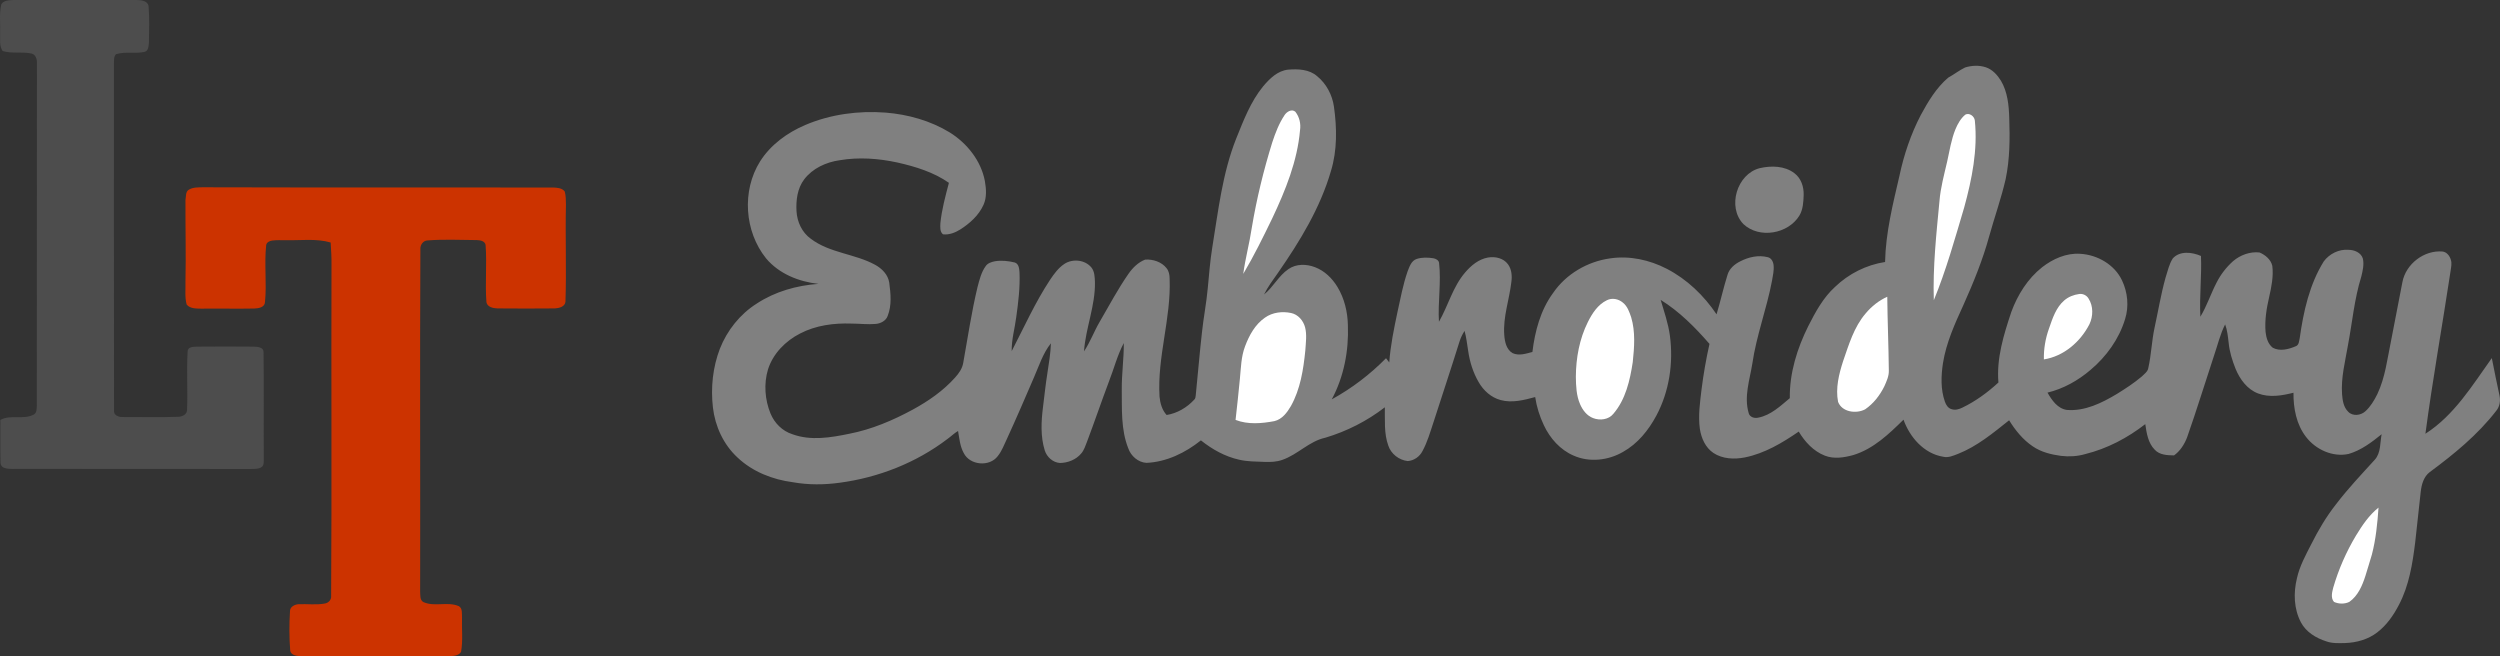
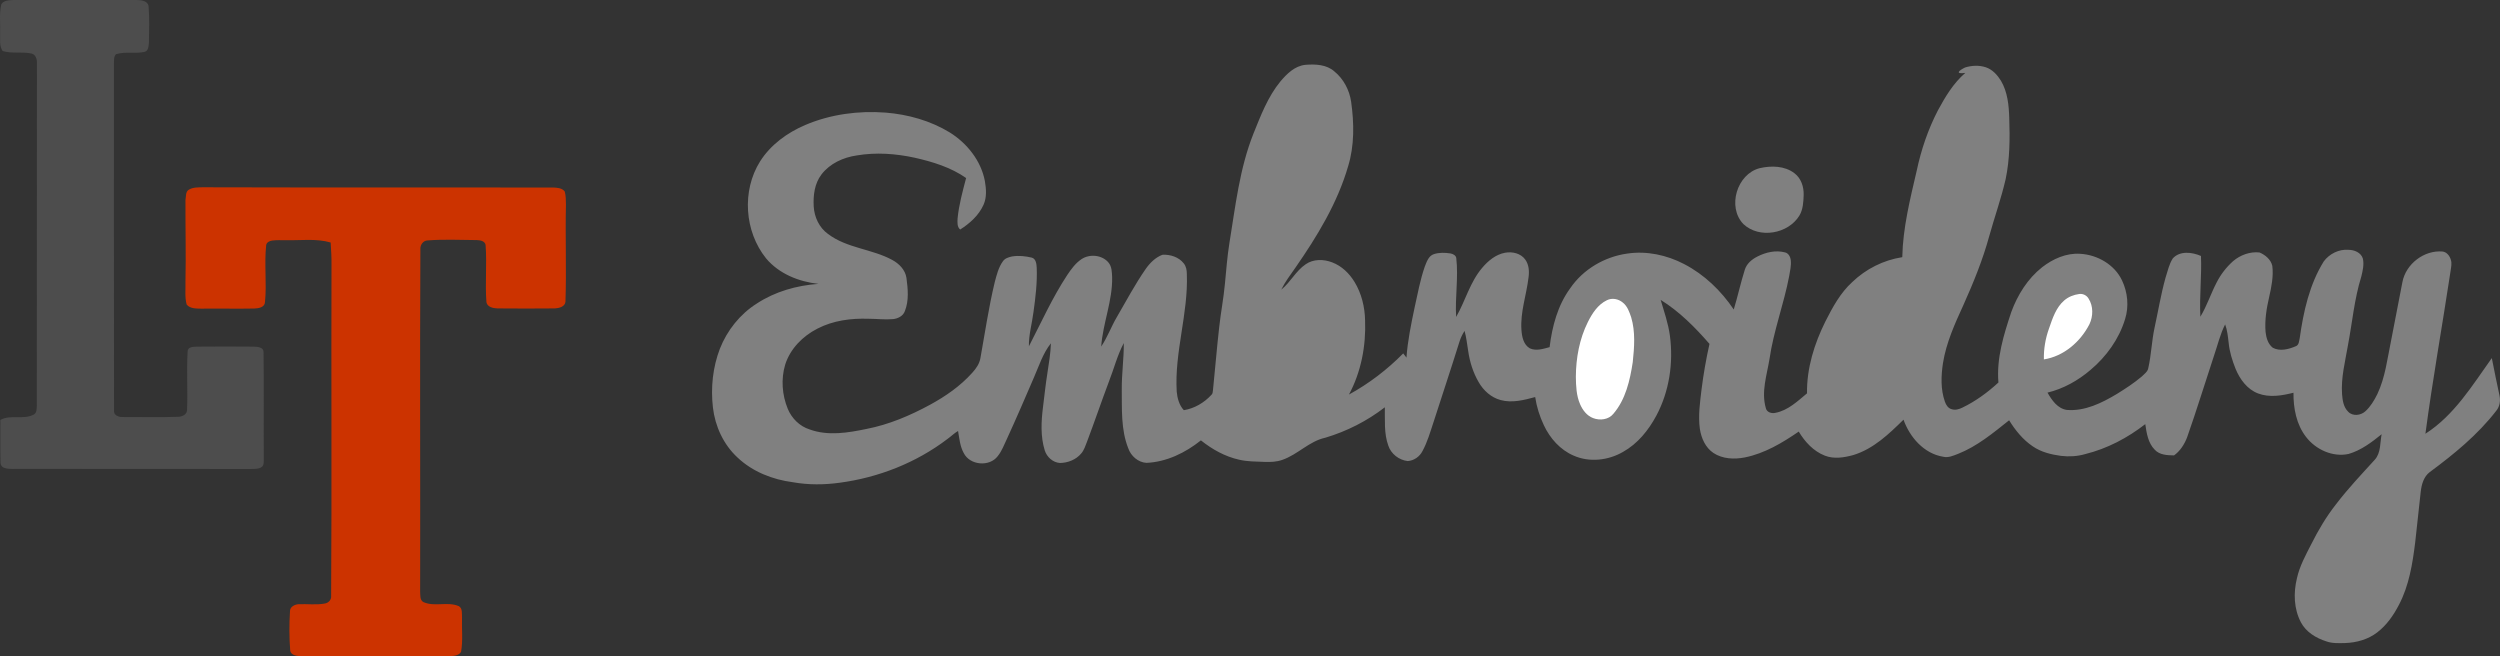
<svg xmlns="http://www.w3.org/2000/svg" version="1.1" id="Vrstva_1" x="0px" y="0px" viewBox="0 0 2078.4 545.6" style="enable-background:new 0 0 2078.4 545.6;" xml:space="preserve">
  <rect x="0" y="0" width="2078.4" height="545.6" fill="#333333" stroke="none" />
  <style type="text/css">
	.st0{fill:#808080;}
	.st1{fill:#CC3300;}
	.st2{fill:#FFFFFF;}
	.st3{fill:#4D4D4D;}
</style>
  <g>
-     <path class="st0" d="M1633.7,56.1c5.5-1.7,11.6-2,17.1-0.2c5.6,1.8,9.7,6.4,12.7,11.2c5.5,9.3,6.6,20.4,6.9,31   c0.6,17,0.5,34.2-3,50.9c-3.7,16-9.2,31.4-13.6,47.2c-5.4,19.8-13.2,38.9-21.6,57.6c-7.1,15.5-14.2,31.2-16.9,48.1   c-1.6,10.6-2,21.8,1.6,32c0.9,2.7,2.7,5.6,5.7,6.3c3,1,6.1,0,8.8-1.3c11-5.3,21-12.6,30-20.9c-1.7-20.1,4.4-39.7,10.7-58.6   c5.2-14.2,13.6-27.7,25.6-37.2c9-7,20.2-12,31.7-11.2c14.3,0.8,28.6,9,34.8,22.2c4.7,9.9,5.8,21.6,2.5,32.1   c-5,16.5-15.5,31.1-28.7,42.2c-10.3,8.8-22.5,15.7-35.8,18.9c3.6,6.3,8.4,13.3,16.1,14.4c15,1.2,29.1-5.8,41.6-13.3   c7.1-4.4,14.2-9,20.7-14.5c2.1-2.1,4.9-4,5.4-7c2.5-11,2.8-22.4,5.2-33.5c3-13.8,5.3-27.8,9.1-41.5c1.8-5.4,2.9-11.3,6.1-16.2   c5.9-6.5,16.1-5.2,23.4-2c0.7,16.9-1.4,33.7-0.5,50.5c5.4-8.9,8.6-19,13.4-28.2c3.4-6.8,8.1-12.9,13.8-18c6-5.1,14.1-8.1,22-7.2   c4.7,2,9.4,5.8,10.6,11.1c1.1,8.7-0.7,17.4-2.6,25.9c-2.2,9.5-3.8,19.3-3,29c0.5,4.8,2,10.1,6,13.2c5.9,3.2,13.1,1.3,19-1.2   c2.9-1,2.8-4.4,3.4-6.8c3.1-22.1,8.1-44.7,20-63.8c4.7-6.3,12.6-10.3,20.6-9.6c4.8,0,10.4,2.3,11.9,7.3c1.1,4.9-0.1,10-1.3,14.9   c-5.8,18.6-7.5,38.1-11.1,57.1c-2.3,13.5-5.9,27-4.9,40.8c0.4,5.1,1.2,10.7,5.1,14.5c3.8,4,10.5,3.1,14.3-0.4   c4.3-3.9,7.3-9,9.9-14.2c6.6-13.9,8.3-29.3,11.4-44.2c3.1-16.4,6.3-32.7,9.5-49.1c2.9-15,18-26.6,33.3-25.3c3.5,0.4,6,3.6,6.9,6.8   c1.1,3.1,0.2,6.4-0.2,9.5c-6.8,45.1-14.9,90-20.9,135.2c24-15.4,39-40.2,55.2-62.9c2,10.4,4.2,20.8,6.4,31.2   c0.9,4.3,0.2,9.1-2.7,12.6c-15.4,19.9-35,36-55.2,50.9c-5.1,3.8-6.9,10.3-7.6,16.4c-1.5,14-3.1,28.1-4.6,42.1   c-2.2,17.8-5.1,35.9-13.5,51.9c-4.5,8.7-10.2,16.9-18,22.9c-7.6,5.9-17.3,8.6-26.8,8.9c-5.2,0.1-10.6,0.4-15.6-1.4   c-8.5-2.7-16.8-7.7-21.1-15.8c-5.9-11.2-6.3-24.6-3.3-36.7c2.2-10,7.2-19.1,11.8-28.1c5.9-11.8,12.6-23.1,20.7-33.4   c9.9-13,21.2-24.9,32.2-37c5.2-5.8,4.3-14.1,5.7-21.2c-8.3,6.7-17.1,13.4-27.5,16.4c-13.2,2.8-27.2-3.6-35.3-14.1   c-8.1-10.4-10.6-23.9-10.5-36.8c-9.5,2.4-19.9,4.2-29.4,0.6c-9-3.4-15.1-11.7-18.7-20.4c-2.8-7-5.1-14.3-5.8-21.9   c-0.6-5.1-1.1-10.3-2.9-15.1c-4.1,8-6.1,16.8-9,25.2c-7.6,22.9-14.6,45.9-22.6,68.6c-2.2,5.8-5.8,11.5-10.9,15.1   c-5.5-0.1-12-0.3-16-4.7c-5.6-5.6-6.8-13.8-7.9-21.3c-14.8,11.5-31.7,20.4-49.9,24.9c-6.5,1.9-13.4,2.3-20.1,1.5   c-8.2-1.1-16.5-3.1-23.5-7.9c-8.2-5.5-14.5-13.3-19.7-21.7c-13.2,10.5-26.5,21.6-42.4,27.9c-4,1.5-8.1,3.5-12.5,2.4   c-15.9-2.6-27.7-16.2-32.9-30.8c-12.1,11.9-25,24.3-41.7,29.4c-7.6,2.1-16.1,3.5-23.7,0.5c-9.5-3.7-16.6-11.5-21.7-20   c-13.7,9.4-28.4,18.2-44.9,21.5c-8.7,1.7-18.4,1.3-26-3.7c-6.7-4.5-10.1-12.3-11.3-20c-1.5-11,0.1-22,1.4-32.9   c1.6-12.7,3.8-25.3,6.6-37.8c-12-13.8-25-26.9-40.6-36.6c2.9,9.8,6.3,19.5,7.7,29.8c3,22.6-0.5,46.3-11.3,66.5   c-6.5,12.1-15.5,23.3-27.7,30.1c-12.2,7.1-27.9,8.9-41,3.1c-11.2-4.8-19.7-14.4-24.8-25.3c-3.5-7.4-6-15.3-7.2-23.4   c-9.3,2.5-19.1,5.1-28.7,2.5c-7.9-2.1-14.3-7.9-18.3-14.9c-4.6-7.9-7.4-16.8-8.7-25.9c-0.9-5.6-1.5-11.2-3-16.7   c-1.8,2.7-3.2,5.7-4.2,8.8c-7,22.5-14.5,44.9-21.7,67.3c-2.7,8.1-5,16.3-9.1,23.8c-2.3,4.6-7.1,8-12.3,8.3   c-7.2-0.8-13.8-5.9-16.1-12.8c-3.7-10.2-2.7-21.2-2.9-31.9c-14.7,11.4-31.7,20-49.5,25.3c-13.4,2.9-22.9,14-35.7,18.4   c-4.7,1.7-9.8,1.9-14.8,1.7c-7-0.3-14.1-0.2-21-1.8c-11.8-2.6-22.5-8.6-31.9-16.1c-12.9,10.3-28.6,18-45.3,18.7   c-6.9-0.4-12.9-5.7-15.1-12.1c-6.2-15.6-5.2-32.7-5.4-49.1c-0.1-12.8,1.8-25.6,1.7-38.4c-5.4,10.1-8.2,21.4-12.4,32.1   c-6.2,16.5-11.9,33.2-18.1,49.7c-1.4,3.5-2.5,7.3-5,10.1c-4.3,5.1-11,7.7-17.6,7.8c-5.9-0.4-10.9-5-12.6-10.4   c-3.6-11.6-3-24-1.5-35.9c1.2-9.3,2.1-18.6,3.6-27.9c1.3-8.4,2.7-16.8,3-25.3c-6.7,8.4-9.9,18.8-14.2,28.6   c-7.3,17-14.6,33.9-22.3,50.7c-2.4,4.9-4.2,10.2-7.7,14.5c-6.8,9.1-23.2,7.7-28.3-2.6c-3.1-5.6-3.6-12.1-4.7-18.3   c-3.2,1.8-5.9,4.6-8.9,6.7c-25.9,19.7-57.2,32-89.4,36.3c-12.9,1.8-26.1,1.9-39-0.4c-16.9-2.2-33.5-8.7-46-20.5   c-11.7-10.8-18.7-26-20.5-41.7c-1.9-16.4-0.1-33.4,5.8-48.8c6-15.2,16.7-28.7,30.6-37.5c15.2-10,33.2-15.1,51.3-16.4   c-16.3-1.8-32.8-8.4-43.5-21.2c-18-22.4-20.3-56.2-5-80.6c8.8-13.9,22.6-23.9,37.6-30.3c20.9-8.9,44.1-12,66.7-10.3   c18.7,1.5,37.3,6.7,53.4,16.5c14.4,9,26,23.5,29.2,40.4c1.1,6.5,1.7,13.5-1.1,19.7c-3.9,8.8-11.4,15.5-19.4,20.6   c-4.2,2.6-9.2,4.6-14.3,4c-2.7-2.1-2.3-6-2.2-9.1c1.1-11.4,4.2-22.6,7.1-33.7c-12.7-8.9-27.8-13.5-42.8-16.9   c-15.7-3.4-32.1-4.6-48-1.9c-11.3,1.6-22.5,6.7-29.5,15.9c-5.7,7.5-6.9,17.3-6.4,26.5c0.5,8.9,4.6,17.7,11.9,22.9   c15.7,11.9,36.5,12.4,53.4,21.6c5.7,3.1,10.8,8.2,11.8,14.9c1.2,9.1,2.2,18.8-1.3,27.6c-1.4,4.1-5.8,6.3-9.9,6.7   c-6.7,0.6-13.5-0.3-20.2-0.3c-14.6-0.5-29.5,1.4-42.6,8.2c-12.2,6.2-22.6,16.7-26.8,29.9c-3.6,12-2.6,25.2,2.1,36.7   c3.3,8,9.9,14.6,18.2,17.2c15.3,5.6,31.9,2.8,47.3-0.4c18.6-3.6,36.2-11.1,52.8-20.1c13-7.1,25.3-15.6,35.2-26.7   c3.1-3.4,5.9-7.4,6.7-12.1c3.8-21.1,6.9-42.3,11.9-63.1c1.6-6,3.1-12.3,6.8-17.4c1.7-2.5,4.8-3.4,7.6-4c5.5-0.9,11.1-0.3,16.5,1   c3.5,1.1,3.8,5.3,4,8.4c0.5,12.4-1,24.7-2.7,36.9c-1.2,9.5-4,18.8-3.8,28.4c10.3-19.9,19.5-40.5,31.9-59.3   c3.3-4.9,6.9-9.9,11.9-13.2c6.8-4.5,17.1-3.5,22.4,2.9c2.8,3.4,2.8,8,3,12.2c0.4,19.6-7.7,38.1-9.1,57.6c5.2-7.7,8.3-16.5,13-24.5   c7.8-13.4,15.1-27.2,24-40c3.5-5,8.1-9.6,13.9-11.8c6.5-0.4,13.6,1.9,17.7,7.1c2,2.4,2.6,5.7,2.6,8.8c1.3,33-10.4,65-8.4,98   c0.5,5.4,2.1,11.2,5.9,15.3c8.8-1.4,16.9-6.2,22.9-12.7c1.1-0.9,1.1-2.3,1.3-3.6c1.8-17.5,3.2-35.1,5.2-52.6   c1.3-12.2,3.7-24.2,4.8-36.5c1.1-11.2,1.9-22.4,3.7-33.5c5-30.6,8.4-61.8,19.9-90.8c6.1-15.1,12-30.8,22.5-43.6   c5.4-6.4,12-12.9,20.7-13.8c8.3-0.7,17.7-0.3,24.2,5.5c7.6,6.2,12.5,15.5,13.9,25.2c2.5,17.8,2.8,36.3-2.5,53.6   c-8.9,30.7-25.7,58.2-43.8,84.3c-4.2,6-8.6,11.8-11.8,18.3c7.7-6.1,12-15.5,20.3-21.1c6.4-4.5,15-4.3,22-1.6   c8,3,14.3,9.2,18.7,16.4c5.8,9.6,8.5,20.8,8.7,31.9c0.8,21.2-3.3,42.8-13.4,61.6c16.6-9.1,31.8-20.7,45.1-34.2   c0.9,1.2,1.8,2.3,2.7,3.5c1-14.1,3.9-28,6.8-41.8c2.5-11.3,4.6-22.8,8.4-33.8c1.6-4,3.1-8.9,7.5-10.4c4.5-1.5,9.4-1.3,14-0.6   c2,0.4,4.4,1.6,4.7,3.8c1.9,16.3-1.1,32.7-0.1,49c7.7-13.4,11.5-29,21.7-40.9c5-5.9,11.3-11.1,19-12.5c6-1.1,13,0.5,16.7,5.6   c3.1,4.2,3.5,9.8,2.8,14.8c-1.7,14.7-7,29-5.9,43.9c0.4,5.6,1.7,12.2,7,15.2c5.3,2.4,11.1,0.4,16.4-1c2.1-17.2,6.7-34.7,17.1-48.9   c10.8-15.9,28.7-26.3,47.5-28.9c16.1-2.4,32.8,1.2,47.2,8.7c16.8,8.7,30.8,22.2,41.3,37.8c3.3-10.9,5.7-22,9.1-32.8   c1.5-5.2,5.9-8.9,10.5-11.2c7-3.6,15.2-5.5,22.9-3.5c3,0.6,4.6,3.7,4.9,6.6c0.5,4.4-0.6,8.7-1.3,13c-4.4,23.3-13,45.6-16.4,69.1   c-2.2,13.5-7,27.3-3,40.9c0.8,3.4,4.9,4.6,8,3.8c10.4-2,18.4-9.7,26.2-16.2c-0.3-20.9,6.1-41.3,15.3-59.8   c6-11.8,12.4-23.7,22.3-32.7c11.3-10.9,26-18.3,41.6-20.7c0.5-24.4,6.5-48.2,12-71.9c3.7-17.4,9.4-34.3,17.6-50.1   c6.1-11.3,12.9-22.7,22.8-31.2C1624.7,61.8,1628.9,58.4,1633.7,56.1L1633.7,56.1z" />
+     <path class="st0" d="M1633.7,56.1c5.5-1.7,11.6-2,17.1-0.2c5.6,1.8,9.7,6.4,12.7,11.2c5.5,9.3,6.6,20.4,6.9,31   c0.6,17,0.5,34.2-3,50.9c-3.7,16-9.2,31.4-13.6,47.2c-5.4,19.8-13.2,38.9-21.6,57.6c-7.1,15.5-14.2,31.2-16.9,48.1   c-1.6,10.6-2,21.8,1.6,32c0.9,2.7,2.7,5.6,5.7,6.3c3,1,6.1,0,8.8-1.3c11-5.3,21-12.6,30-20.9c-1.7-20.1,4.4-39.7,10.7-58.6   c5.2-14.2,13.6-27.7,25.6-37.2c9-7,20.2-12,31.7-11.2c14.3,0.8,28.6,9,34.8,22.2c4.7,9.9,5.8,21.6,2.5,32.1   c-5,16.5-15.5,31.1-28.7,42.2c-10.3,8.8-22.5,15.7-35.8,18.9c3.6,6.3,8.4,13.3,16.1,14.4c15,1.2,29.1-5.8,41.6-13.3   c7.1-4.4,14.2-9,20.7-14.5c2.1-2.1,4.9-4,5.4-7c2.5-11,2.8-22.4,5.2-33.5c3-13.8,5.3-27.8,9.1-41.5c1.8-5.4,2.9-11.3,6.1-16.2   c5.9-6.5,16.1-5.2,23.4-2c0.7,16.9-1.4,33.7-0.5,50.5c5.4-8.9,8.6-19,13.4-28.2c3.4-6.8,8.1-12.9,13.8-18c6-5.1,14.1-8.1,22-7.2   c4.7,2,9.4,5.8,10.6,11.1c1.1,8.7-0.7,17.4-2.6,25.9c-2.2,9.5-3.8,19.3-3,29c0.5,4.8,2,10.1,6,13.2c5.9,3.2,13.1,1.3,19-1.2   c2.9-1,2.8-4.4,3.4-6.8c3.1-22.1,8.1-44.7,20-63.8c4.7-6.3,12.6-10.3,20.6-9.6c4.8,0,10.4,2.3,11.9,7.3c1.1,4.9-0.1,10-1.3,14.9   c-5.8,18.6-7.5,38.1-11.1,57.1c-2.3,13.5-5.9,27-4.9,40.8c0.4,5.1,1.2,10.7,5.1,14.5c3.8,4,10.5,3.1,14.3-0.4   c4.3-3.9,7.3-9,9.9-14.2c6.6-13.9,8.3-29.3,11.4-44.2c3.1-16.4,6.3-32.7,9.5-49.1c2.9-15,18-26.6,33.3-25.3c3.5,0.4,6,3.6,6.9,6.8   c1.1,3.1,0.2,6.4-0.2,9.5c-6.8,45.1-14.9,90-20.9,135.2c24-15.4,39-40.2,55.2-62.9c2,10.4,4.2,20.8,6.4,31.2   c0.9,4.3,0.2,9.1-2.7,12.6c-15.4,19.9-35,36-55.2,50.9c-5.1,3.8-6.9,10.3-7.6,16.4c-1.5,14-3.1,28.1-4.6,42.1   c-2.2,17.8-5.1,35.9-13.5,51.9c-4.5,8.7-10.2,16.9-18,22.9c-7.6,5.9-17.3,8.6-26.8,8.9c-5.2,0.1-10.6,0.4-15.6-1.4   c-8.5-2.7-16.8-7.7-21.1-15.8c-5.9-11.2-6.3-24.6-3.3-36.7c2.2-10,7.2-19.1,11.8-28.1c5.9-11.8,12.6-23.1,20.7-33.4   c9.9-13,21.2-24.9,32.2-37c5.2-5.8,4.3-14.1,5.7-21.2c-8.3,6.7-17.1,13.4-27.5,16.4c-13.2,2.8-27.2-3.6-35.3-14.1   c-8.1-10.4-10.6-23.9-10.5-36.8c-9.5,2.4-19.9,4.2-29.4,0.6c-9-3.4-15.1-11.7-18.7-20.4c-2.8-7-5.1-14.3-5.8-21.9   c-0.6-5.1-1.1-10.3-2.9-15.1c-4.1,8-6.1,16.8-9,25.2c-7.6,22.9-14.6,45.9-22.6,68.6c-2.2,5.8-5.8,11.5-10.9,15.1   c-5.5-0.1-12-0.3-16-4.7c-5.6-5.6-6.8-13.8-7.9-21.3c-14.8,11.5-31.7,20.4-49.9,24.9c-6.5,1.9-13.4,2.3-20.1,1.5   c-8.2-1.1-16.5-3.1-23.5-7.9c-8.2-5.5-14.5-13.3-19.7-21.7c-13.2,10.5-26.5,21.6-42.4,27.9c-4,1.5-8.1,3.5-12.5,2.4   c-15.9-2.6-27.7-16.2-32.9-30.8c-12.1,11.9-25,24.3-41.7,29.4c-7.6,2.1-16.1,3.5-23.7,0.5c-9.5-3.7-16.6-11.5-21.7-20   c-13.7,9.4-28.4,18.2-44.9,21.5c-8.7,1.7-18.4,1.3-26-3.7c-6.7-4.5-10.1-12.3-11.3-20c-1.5-11,0.1-22,1.4-32.9   c1.6-12.7,3.8-25.3,6.6-37.8c-12-13.8-25-26.9-40.6-36.6c2.9,9.8,6.3,19.5,7.7,29.8c3,22.6-0.5,46.3-11.3,66.5   c-6.5,12.1-15.5,23.3-27.7,30.1c-12.2,7.1-27.9,8.9-41,3.1c-11.2-4.8-19.7-14.4-24.8-25.3c-3.5-7.4-6-15.3-7.2-23.4   c-9.3,2.5-19.1,5.1-28.7,2.5c-7.9-2.1-14.3-7.9-18.3-14.9c-4.6-7.9-7.4-16.8-8.7-25.9c-0.9-5.6-1.5-11.2-3-16.7   c-1.8,2.7-3.2,5.7-4.2,8.8c-7,22.5-14.5,44.9-21.7,67.3c-2.7,8.1-5,16.3-9.1,23.8c-2.3,4.6-7.1,8-12.3,8.3   c-7.2-0.8-13.8-5.9-16.1-12.8c-3.7-10.2-2.7-21.2-2.9-31.9c-14.7,11.4-31.7,20-49.5,25.3c-13.4,2.9-22.9,14-35.7,18.4   c-4.7,1.7-9.8,1.9-14.8,1.7c-7-0.3-14.1-0.2-21-1.8c-11.8-2.6-22.5-8.6-31.9-16.1c-12.9,10.3-28.6,18-45.3,18.7   c-6.9-0.4-12.9-5.7-15.1-12.1c-6.2-15.6-5.2-32.7-5.4-49.1c-0.1-12.8,1.8-25.6,1.7-38.4c-5.4,10.1-8.2,21.4-12.4,32.1   c-6.2,16.5-11.9,33.2-18.1,49.7c-1.4,3.5-2.5,7.3-5,10.1c-4.3,5.1-11,7.7-17.6,7.8c-5.9-0.4-10.9-5-12.6-10.4   c-3.6-11.6-3-24-1.5-35.9c1.2-9.3,2.1-18.6,3.6-27.9c1.3-8.4,2.7-16.8,3-25.3c-6.7,8.4-9.9,18.8-14.2,28.6   c-7.3,17-14.6,33.9-22.3,50.7c-2.4,4.9-4.2,10.2-7.7,14.5c-6.8,9.1-23.2,7.7-28.3-2.6c-3.1-5.6-3.6-12.1-4.7-18.3   c-3.2,1.8-5.9,4.6-8.9,6.7c-25.9,19.7-57.2,32-89.4,36.3c-12.9,1.8-26.1,1.9-39-0.4c-16.9-2.2-33.5-8.7-46-20.5   c-11.7-10.8-18.7-26-20.5-41.7c-1.9-16.4-0.1-33.4,5.8-48.8c6-15.2,16.7-28.7,30.6-37.5c15.2-10,33.2-15.1,51.3-16.4   c-16.3-1.8-32.8-8.4-43.5-21.2c-18-22.4-20.3-56.2-5-80.6c8.8-13.9,22.6-23.9,37.6-30.3c20.9-8.9,44.1-12,66.7-10.3   c18.7,1.5,37.3,6.7,53.4,16.5c14.4,9,26,23.5,29.2,40.4c1.1,6.5,1.7,13.5-1.1,19.7c-3.9,8.8-11.4,15.5-19.4,20.6   c-2.7-2.1-2.3-6-2.2-9.1c1.1-11.4,4.2-22.6,7.1-33.7c-12.7-8.9-27.8-13.5-42.8-16.9   c-15.7-3.4-32.1-4.6-48-1.9c-11.3,1.6-22.5,6.7-29.5,15.9c-5.7,7.5-6.9,17.3-6.4,26.5c0.5,8.9,4.6,17.7,11.9,22.9   c15.7,11.9,36.5,12.4,53.4,21.6c5.7,3.1,10.8,8.2,11.8,14.9c1.2,9.1,2.2,18.8-1.3,27.6c-1.4,4.1-5.8,6.3-9.9,6.7   c-6.7,0.6-13.5-0.3-20.2-0.3c-14.6-0.5-29.5,1.4-42.6,8.2c-12.2,6.2-22.6,16.7-26.8,29.9c-3.6,12-2.6,25.2,2.1,36.7   c3.3,8,9.9,14.6,18.2,17.2c15.3,5.6,31.9,2.8,47.3-0.4c18.6-3.6,36.2-11.1,52.8-20.1c13-7.1,25.3-15.6,35.2-26.7   c3.1-3.4,5.9-7.4,6.7-12.1c3.8-21.1,6.9-42.3,11.9-63.1c1.6-6,3.1-12.3,6.8-17.4c1.7-2.5,4.8-3.4,7.6-4c5.5-0.9,11.1-0.3,16.5,1   c3.5,1.1,3.8,5.3,4,8.4c0.5,12.4-1,24.7-2.7,36.9c-1.2,9.5-4,18.8-3.8,28.4c10.3-19.9,19.5-40.5,31.9-59.3   c3.3-4.9,6.9-9.9,11.9-13.2c6.8-4.5,17.1-3.5,22.4,2.9c2.8,3.4,2.8,8,3,12.2c0.4,19.6-7.7,38.1-9.1,57.6c5.2-7.7,8.3-16.5,13-24.5   c7.8-13.4,15.1-27.2,24-40c3.5-5,8.1-9.6,13.9-11.8c6.5-0.4,13.6,1.9,17.7,7.1c2,2.4,2.6,5.7,2.6,8.8c1.3,33-10.4,65-8.4,98   c0.5,5.4,2.1,11.2,5.9,15.3c8.8-1.4,16.9-6.2,22.9-12.7c1.1-0.9,1.1-2.3,1.3-3.6c1.8-17.5,3.2-35.1,5.2-52.6   c1.3-12.2,3.7-24.2,4.8-36.5c1.1-11.2,1.9-22.4,3.7-33.5c5-30.6,8.4-61.8,19.9-90.8c6.1-15.1,12-30.8,22.5-43.6   c5.4-6.4,12-12.9,20.7-13.8c8.3-0.7,17.7-0.3,24.2,5.5c7.6,6.2,12.5,15.5,13.9,25.2c2.5,17.8,2.8,36.3-2.5,53.6   c-8.9,30.7-25.7,58.2-43.8,84.3c-4.2,6-8.6,11.8-11.8,18.3c7.7-6.1,12-15.5,20.3-21.1c6.4-4.5,15-4.3,22-1.6   c8,3,14.3,9.2,18.7,16.4c5.8,9.6,8.5,20.8,8.7,31.9c0.8,21.2-3.3,42.8-13.4,61.6c16.6-9.1,31.8-20.7,45.1-34.2   c0.9,1.2,1.8,2.3,2.7,3.5c1-14.1,3.9-28,6.8-41.8c2.5-11.3,4.6-22.8,8.4-33.8c1.6-4,3.1-8.9,7.5-10.4c4.5-1.5,9.4-1.3,14-0.6   c2,0.4,4.4,1.6,4.7,3.8c1.9,16.3-1.1,32.7-0.1,49c7.7-13.4,11.5-29,21.7-40.9c5-5.9,11.3-11.1,19-12.5c6-1.1,13,0.5,16.7,5.6   c3.1,4.2,3.5,9.8,2.8,14.8c-1.7,14.7-7,29-5.9,43.9c0.4,5.6,1.7,12.2,7,15.2c5.3,2.4,11.1,0.4,16.4-1c2.1-17.2,6.7-34.7,17.1-48.9   c10.8-15.9,28.7-26.3,47.5-28.9c16.1-2.4,32.8,1.2,47.2,8.7c16.8,8.7,30.8,22.2,41.3,37.8c3.3-10.9,5.7-22,9.1-32.8   c1.5-5.2,5.9-8.9,10.5-11.2c7-3.6,15.2-5.5,22.9-3.5c3,0.6,4.6,3.7,4.9,6.6c0.5,4.4-0.6,8.7-1.3,13c-4.4,23.3-13,45.6-16.4,69.1   c-2.2,13.5-7,27.3-3,40.9c0.8,3.4,4.9,4.6,8,3.8c10.4-2,18.4-9.7,26.2-16.2c-0.3-20.9,6.1-41.3,15.3-59.8   c6-11.8,12.4-23.7,22.3-32.7c11.3-10.9,26-18.3,41.6-20.7c0.5-24.4,6.5-48.2,12-71.9c3.7-17.4,9.4-34.3,17.6-50.1   c6.1-11.3,12.9-22.7,22.8-31.2C1624.7,61.8,1628.9,58.4,1633.7,56.1L1633.7,56.1z" />
    <path class="st1" d="M157,157.7c3.5-2.1,7.7-1.9,11.5-2c97,0.3,194,0,291,0.2c3.5,0.1,7.7,0.3,10,3.3c1,3.5,0.9,7.3,1,10.9   c-0.6,27,0.5,53.9-0.4,80.9c-0.5,4-5.3,5.2-8.7,5.4c-16,0.2-32,0.1-47.9,0c-3.5-0.1-8.4-1.1-9.1-5.2c-1.2-15.8,0.5-31.7-0.7-47.6   c-0.6-3.3-4.5-3.9-7.3-4c-13.7-0.1-27.4-0.8-41,0.3c-3.6,0.1-6.1,3.7-5.9,7.1c-0.5,95,0,190.1-0.2,285.1c0.2,2.9-0.3,6.7,2.6,8.4   c9.4,4.3,20.3-0.7,29.7,3.5c3,1.9,2.3,6,2.5,9.1c-0.3,9.6,0.9,19.4-0.8,28.9c-2.2,3.5-7.1,3.4-10.8,3.5c-40.7,0-81.3,0-122,0   c-3.3-0.1-8.2-0.4-9.2-4.3c-0.9-11-0.9-22.1-0.2-33.2c0-3.6,4-5.5,7.2-5.7c7.3-0.3,14.8,0.8,22-0.6c3.1-0.6,5.4-3.4,5-6.5   c0.6-91.7,0-183.4,0.3-275c0.1-6.2-0.3-12.4-0.7-18.6c-12.2-3.5-24.9-1.6-37.4-1.9c-3.8,0-7.6-0.2-11.3,0.3   c-2.1,0.3-4.6,1.5-4.9,3.8c-1.7,15.8,0.6,31.7-1,47.5c-0.3,4.3-5.5,5.1-9,5.2c-14.6,0.3-29.3-0.1-43.9,0.1   c-4.2-0.1-9.3,0.1-12.2-3.4c-1.7-6.2-0.8-12.7-1-19c0.5-22.7-0.1-45.3,0-68C154.8,163.3,154.1,159.4,157,157.7L157,157.7z" />
    <path class="st0" d="M1463,139.8c9.6-2.2,20.7-2,28.8,4.2c5.6,4.2,7.9,11.4,7.7,18.1c-0.2,5.8-0.5,12.1-3.6,17.2   c-9.3,15.2-33.3,19.4-46.5,7C1435.7,172.1,1444,144.6,1463,139.8L1463,139.8z" />
-     <path class="st2" d="M1958.7,445.2c-8.1,13.5-14.5,28.1-18.9,43.2c-1,3.9-2.3,8.7,0.6,12c3.9,1.8,8.8,1.9,12.7,0   c7.2-5,10.8-13.5,13.4-21.6c1.8-6,3.7-11.9,5.4-17.8c3.3-12.7,4.6-25.9,5.5-39C1969.5,428.3,1963.9,436.7,1958.7,445.2   L1958.7,445.2z" />
-     <path class="st2" d="M1051.6,264.1c-8.2,5.7-13.1,14.7-16.5,23.8c-3.3,8.6-3.4,17.9-4.3,27c-1.2,11.4-2.2,22.8-3.6,34.2   c10.3,4,21.7,3,32.3,1c6.4-1.5,10.6-7.2,13.7-12.5c7.9-14.1,10.4-30.4,12-46.3c0.4-6.4,1.4-12.9-0.2-19.2   c-1.5-5.6-5.8-10.7-11.7-11.9C1066.1,258.7,1057.9,259.6,1051.6,264.1L1051.6,264.1z" />
    <path class="st2" d="M1335.9,249.6c-7.5,3.6-12.2,10.9-15.8,18.1c-7,14-9.9,29.8-10,45.5c0.1,7.7,0.4,15.7,3.5,22.8   c2.1,4.9,5.7,9.7,10.9,11.6c5.6,2.2,12.9,1.3,16.8-3.6c10.2-11.9,13.8-27.8,16.1-42.9c1.3-12.4,2.3-25.2-1.3-37.3   c-1.5-4.4-3.1-9.2-6.9-12.2C1345.6,248.5,1340.2,247.4,1335.9,249.6L1335.9,249.6z" />
-     <path class="st2" d="M1551,260.6c-9.7,11.3-13.9,25.8-18.7,39.6c-3.5,10.8-6.4,22.5-4.2,33.9c3.3,8.6,15.1,10.1,22.5,6.2   c7-4.8,12.3-11.7,16-19.2c1.8-4.1,3.8-8.3,3.7-12.9c-0.2-20.5-1.1-41-1.3-61.5C1562.1,249.8,1555.9,254.7,1551,260.6L1551,260.6z" />
    <path class="st2" d="M1716.2,249.7c-6.9,5.9-9.8,14.9-12.7,23.3c-3,8.3-4.5,17.1-4.3,25.8c16.5-2.6,30.4-14.6,37.9-29.3   c3.1-6.6,3.3-14.9-0.7-21.2c-1.5-2.7-4.7-4.3-7.7-3.9C1724.1,245,1719.7,246.7,1716.2,249.7L1716.2,249.7z" />
-     <path class="st2" d="M1633.9,95.3c-3.8,3.1-6.3,7.6-8.2,12.1c-3.5,8.6-4.9,17.9-6.9,26.9c-2.5,10.9-5.5,21.7-6.4,32.9   c-2.6,27.4-5.6,54.9-4.7,82.4c10.3-25.1,17.6-51.3,25.3-77.3c6.4-23.4,11.3-47.8,8.8-72.1C1641.4,96.6,1637.2,93.5,1633.9,95.3   L1633.9,95.3z" />
-     <path class="st2" d="M1068,95.6c-4.7,7-7.7,14.9-10.3,22.8c-7.2,23.2-13,46.9-17,70.9c-1.9,12.9-5.4,25.5-7.1,38.4   c8.9-15,16.6-30.7,24.2-46.4c10.9-23.1,20.8-47.4,23-73.1c0.8-5.3-0.5-11-3.9-15.3C1073.9,90.3,1069.8,92.9,1068,95.6L1068,95.6z" />
    <path class="st3" d="M1.1,3.5C3.2,0.1,7.9,0.2,11.5,0c34,0,68,0,102,0c3.7,0.1,9.2,0.5,10,5c0.9,10.2,0.4,20.5,0.3,30.7   c-0.3,2.6-0.3,6.5-3.5,7.4c-7.9,1.8-16.2-0.5-23.9,2c-2,2.1-1.5,5.3-1.7,8c0.1,96.3-0.1,192.6,0.1,288.9c0,3.3,3.9,4.7,6.7,4.7   c15.6-0.1,31.2,0.4,46.8-0.2c3.1-0.1,6.9-1.8,7.2-5.3c0.7-16.3-0.5-32.7,0.5-49c0-3.8,4.6-3.9,7.4-4c16-0.2,32-0.1,48,0   c2.8,0.1,7.5,0.5,7.7,4.2c0.4,29.6,0,59.3,0.2,88.9c-0.1,2.4,0.4,5.4-1.8,7c-2.6,1.8-6,1.5-9,1.6c-64-0.1-128,0-192-0.1   c-4.3-0.2-8.7,0.6-12.8-0.8c-2.1-0.6-3.4-2.6-3.3-4.8c-0.3-11.7,0-23.4-0.1-35.1c8.6-4.7,19,0.1,27.7-4.4c2.7-1.5,2.5-4.9,2.6-7.6   c0-95,0-190,0.1-285.1c0.1-3-1.2-6.7-4.5-7.5c-7.9-1.7-16.2,0.3-24-2.1c-3-4.2-1.9-9.6-2.1-14.4C0.4,19.9-0.8,11.6,1.1,3.5L1.1,3.5   z" />
  </g>
</svg>